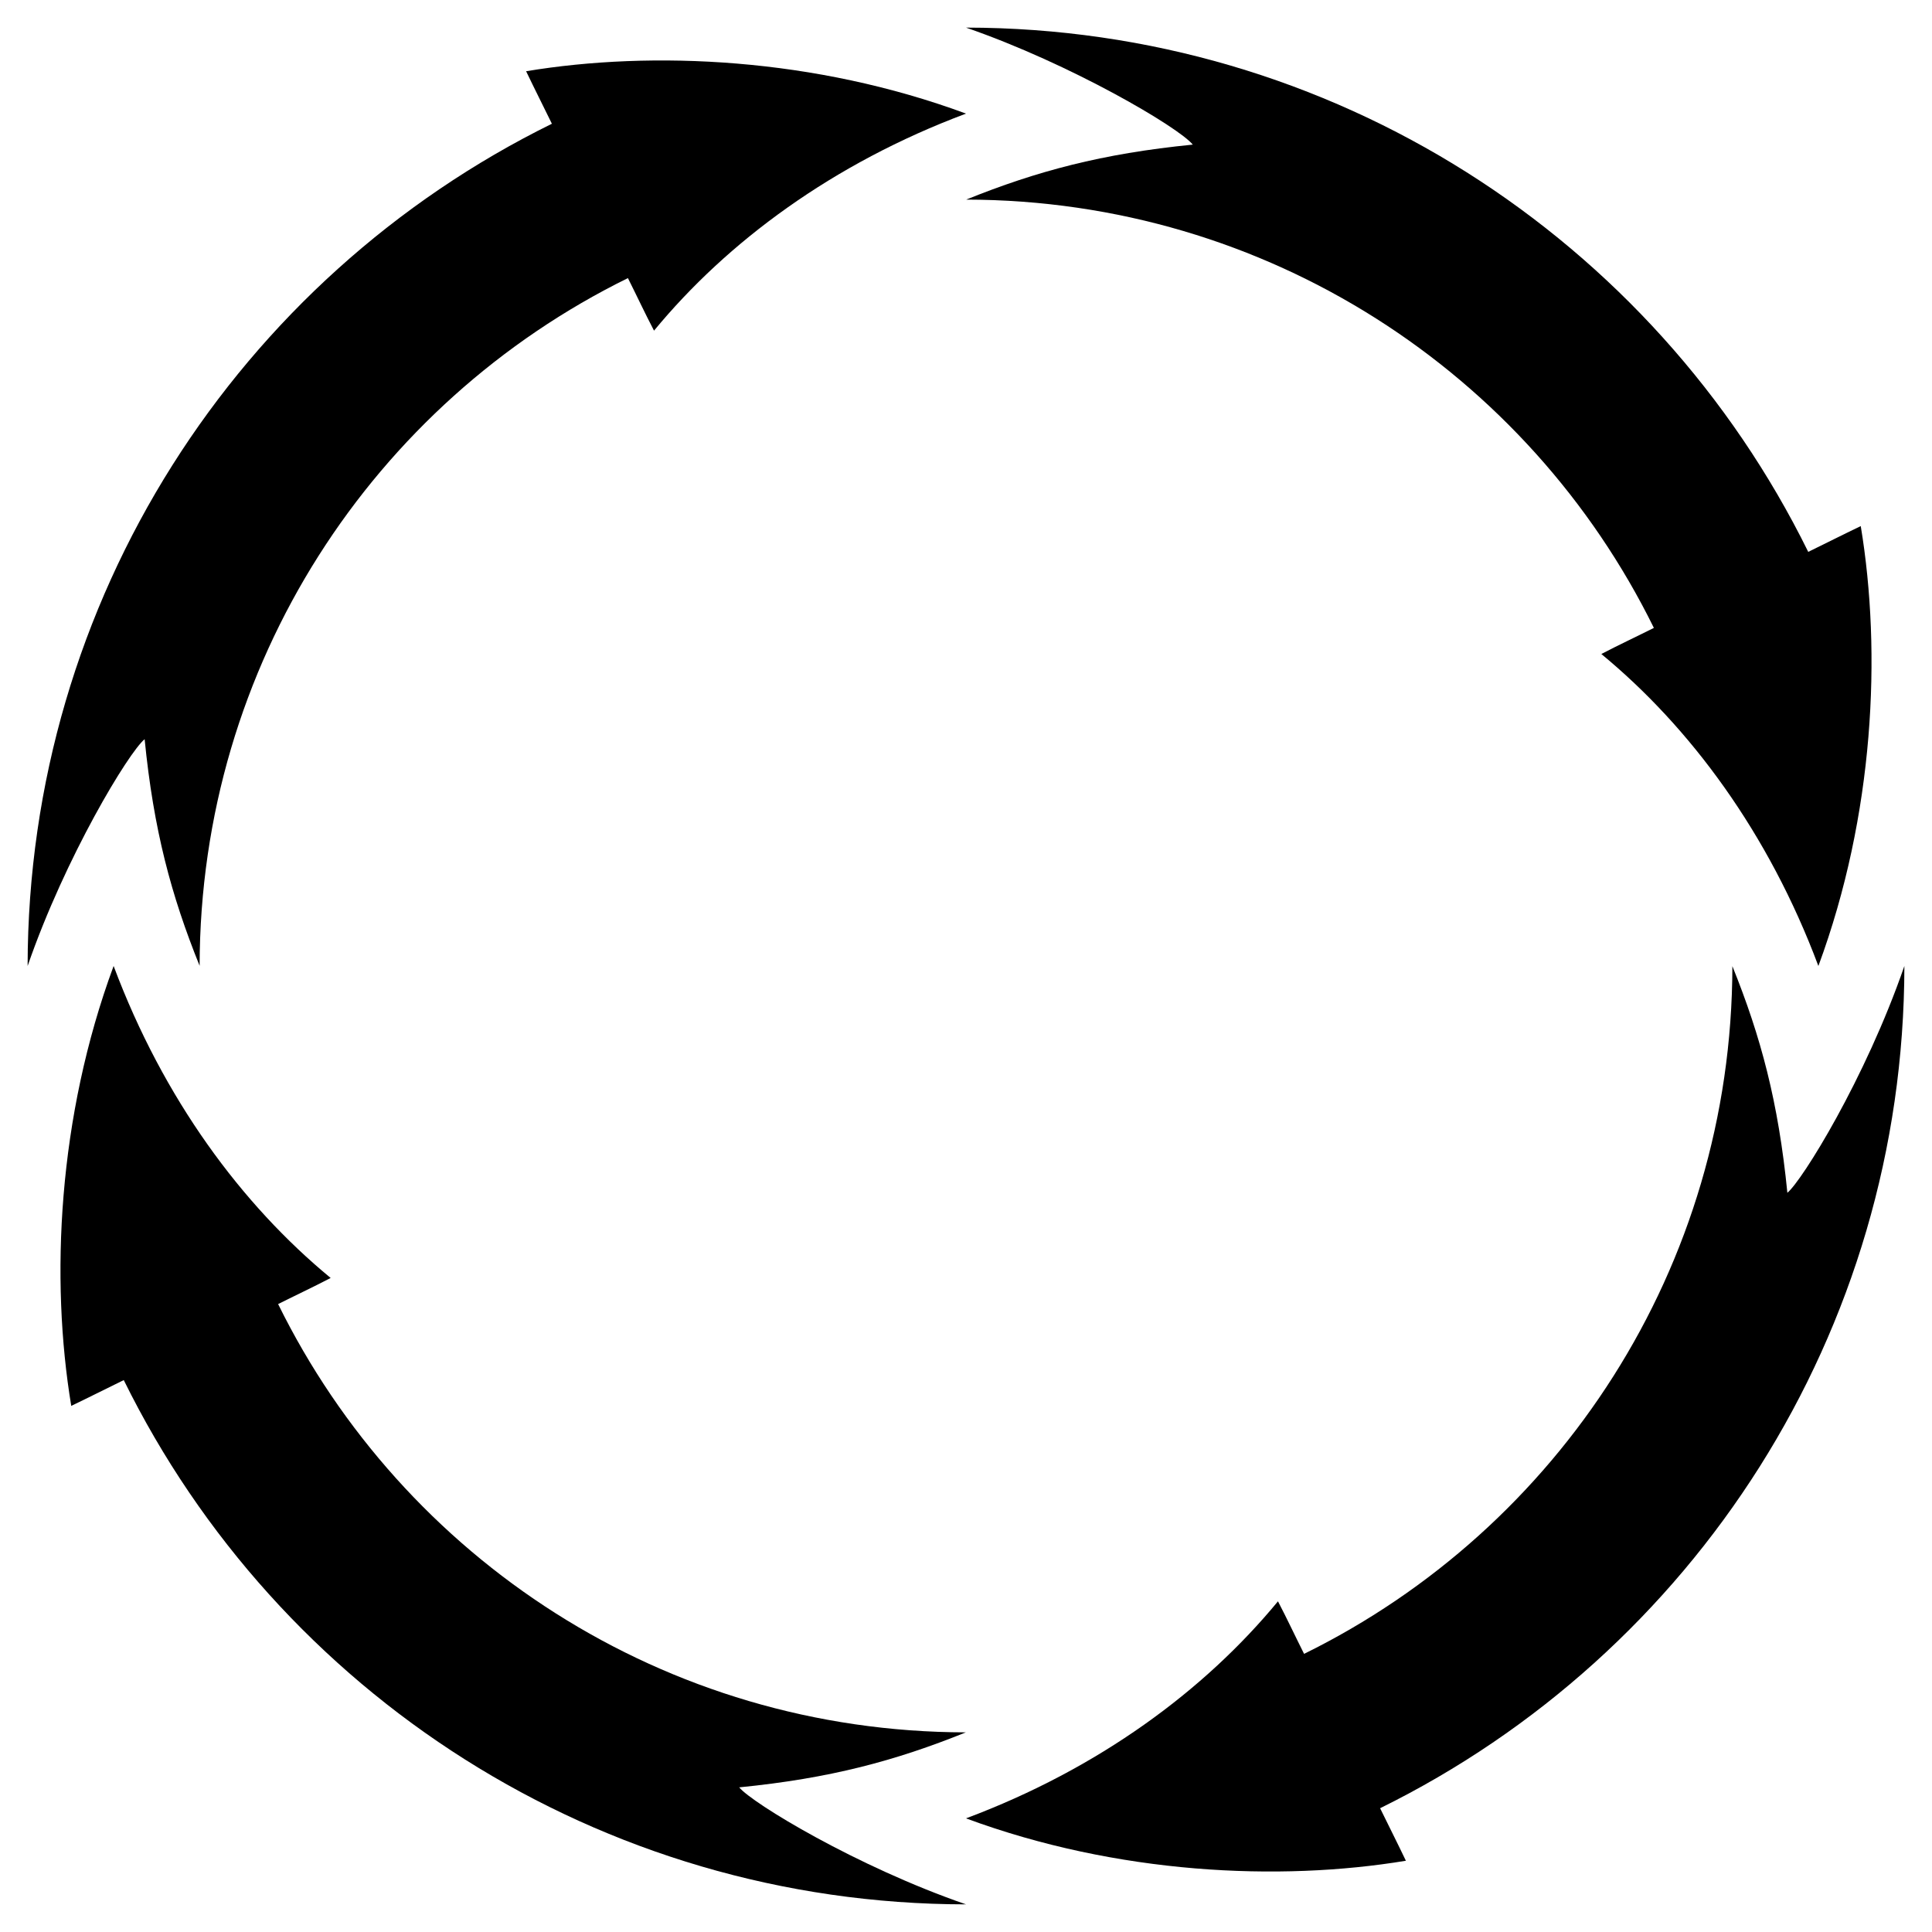
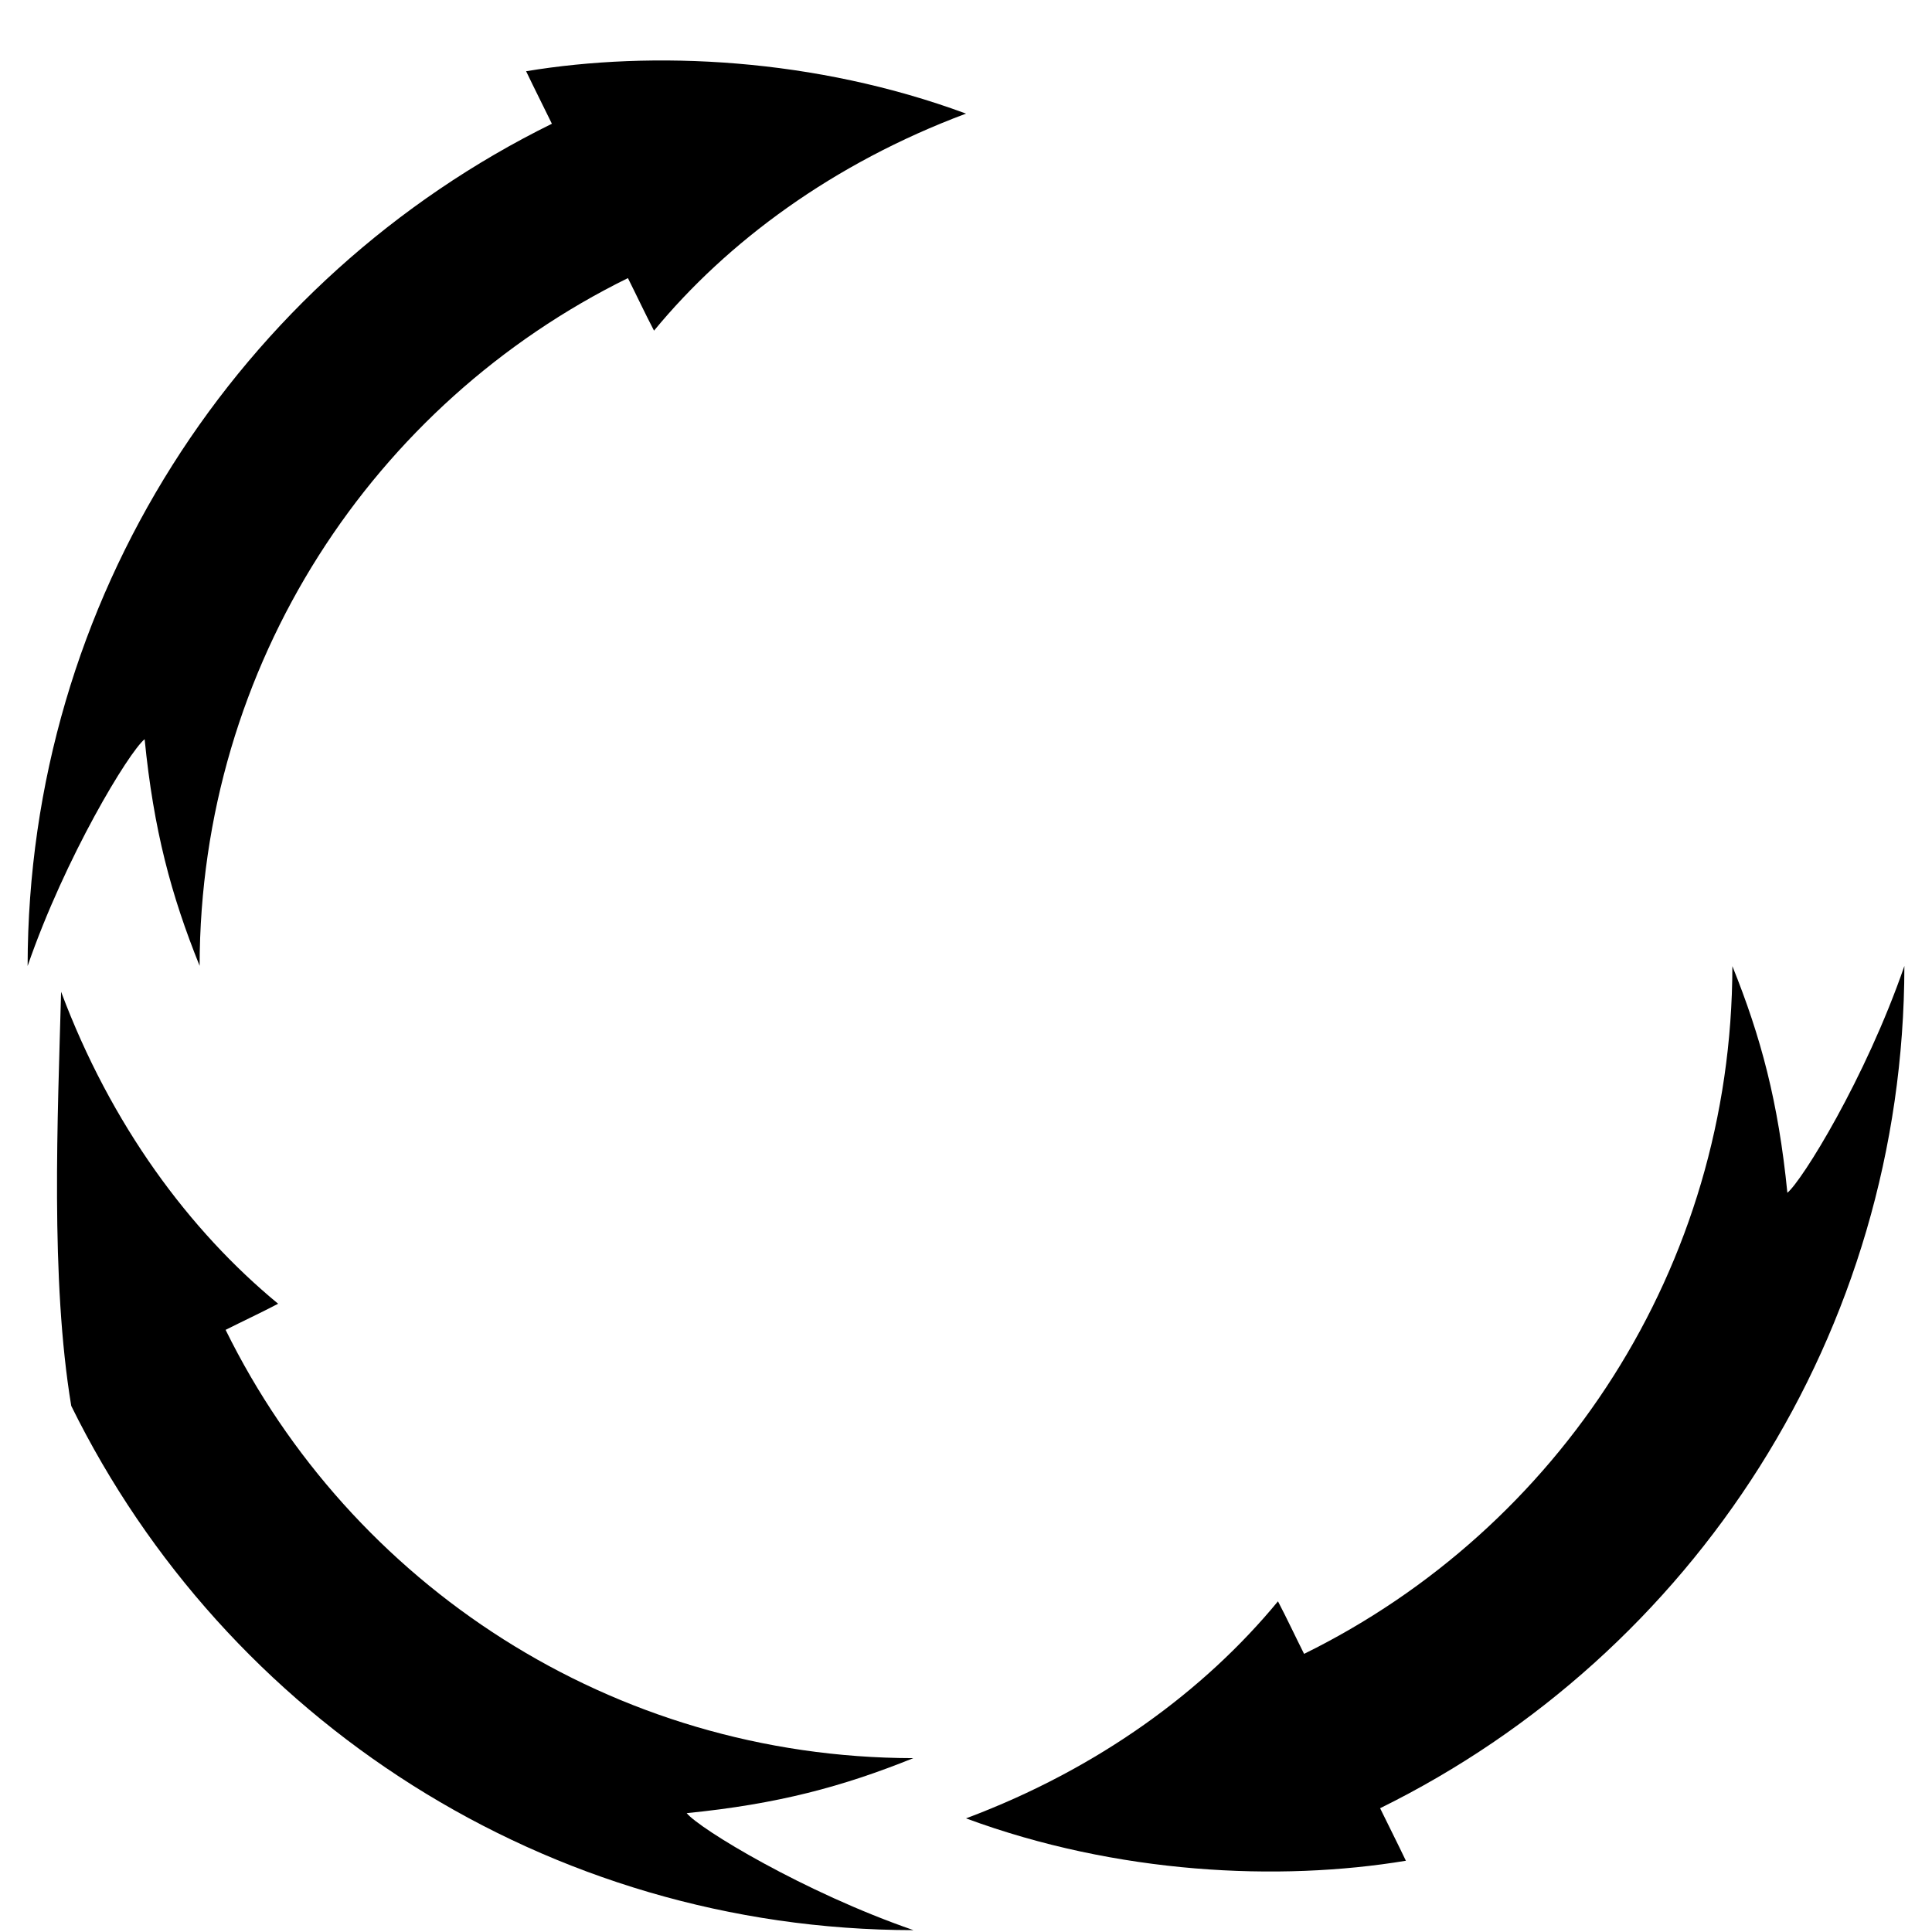
<svg xmlns="http://www.w3.org/2000/svg" version="1.1" id="Layer_1" x="0px" y="0px" viewBox="0 0 1647.099 1647.076" enable-background="new 0 0 1647.099 1647.076" xml:space="preserve">
  <g>
    <g>
-       <path d="M60.739,1198.561c14.993-7.176,29.837-14.694,44.774-21.982c131.6,267.147,405.327,446.681,718.036,446.96    c-93.319-32.221-182.56-86.417-193.342-99.755c77.576-7.691,133.042-22.619,193.196-46.878    c-257.077-0.396-479.621-148.346-586.296-365.14c14.901-7.492,30.026-14.536,44.79-22.259    c-75.682-62.385-142.578-152.5-185.033-265.968C49.223,952.334,42.824,1090.492,60.739,1198.561z" />
+       <path d="M60.739,1198.561c131.6,267.147,405.327,446.681,718.036,446.96    c-93.319-32.221-182.56-86.417-193.342-99.755c77.576-7.691,133.042-22.619,193.196-46.878    c-257.077-0.396-479.621-148.346-586.296-365.14c14.901-7.492,30.026-14.536,44.79-22.259    c-75.682-62.385-142.578-152.5-185.033-265.968C49.223,952.334,42.824,1090.492,60.739,1198.561z" />
    </g>
    <g>
      <path d="M1198.572,1586.348c-7.176-14.993-14.694-29.837-21.982-44.774c267.147-131.6,446.681-405.327,446.96-718.036    c-33.232,96.247-87.422,183.373-99.755,193.342c-7.69-77.568-22.616-133.036-46.878-193.196    c-0.396,257.075-148.344,479.62-365.14,586.296c-7.492-14.901-14.536-30.026-22.259-44.79    c-62.385,75.682-152.506,142.58-265.968,185.033C952.345,1597.864,1090.503,1604.264,1198.572,1586.348z" />
    </g>
    <g>
-       <path d="M1586.359,448.516c-14.992,7.176-29.837,14.694-44.774,21.982c-131.6-267.147-405.327-446.68-718.036-446.96    c89.301,30.833,181.477,85.078,193.341,99.755c-77.422,7.676-132.889,22.557-193.196,46.878    c257.075,0.396,479.62,148.344,586.296,365.14c-14.901,7.492-30.026,14.536-44.79,22.259    c75.68,62.382,142.58,152.504,185.033,265.968C1597.875,694.743,1604.275,556.584,1586.359,448.516z" />
-     </g>
+       </g>
    <g>
      <path d="M448.527,60.728c7.176,14.993,14.694,29.837,21.982,44.774c-267.147,131.6-446.68,405.327-446.96,718.036    c32.135-93.07,86.33-182.49,99.755-193.342c7.676,77.425,22.558,132.89,46.878,193.196    c0.396-257.074,148.343-479.62,365.14-586.296c7.492,14.901,14.536,30.026,22.259,44.79    c62.385-75.682,152.5-142.578,265.968-185.033C694.754,49.212,556.596,42.813,448.527,60.728z" />
    </g>
  </g>
</svg>